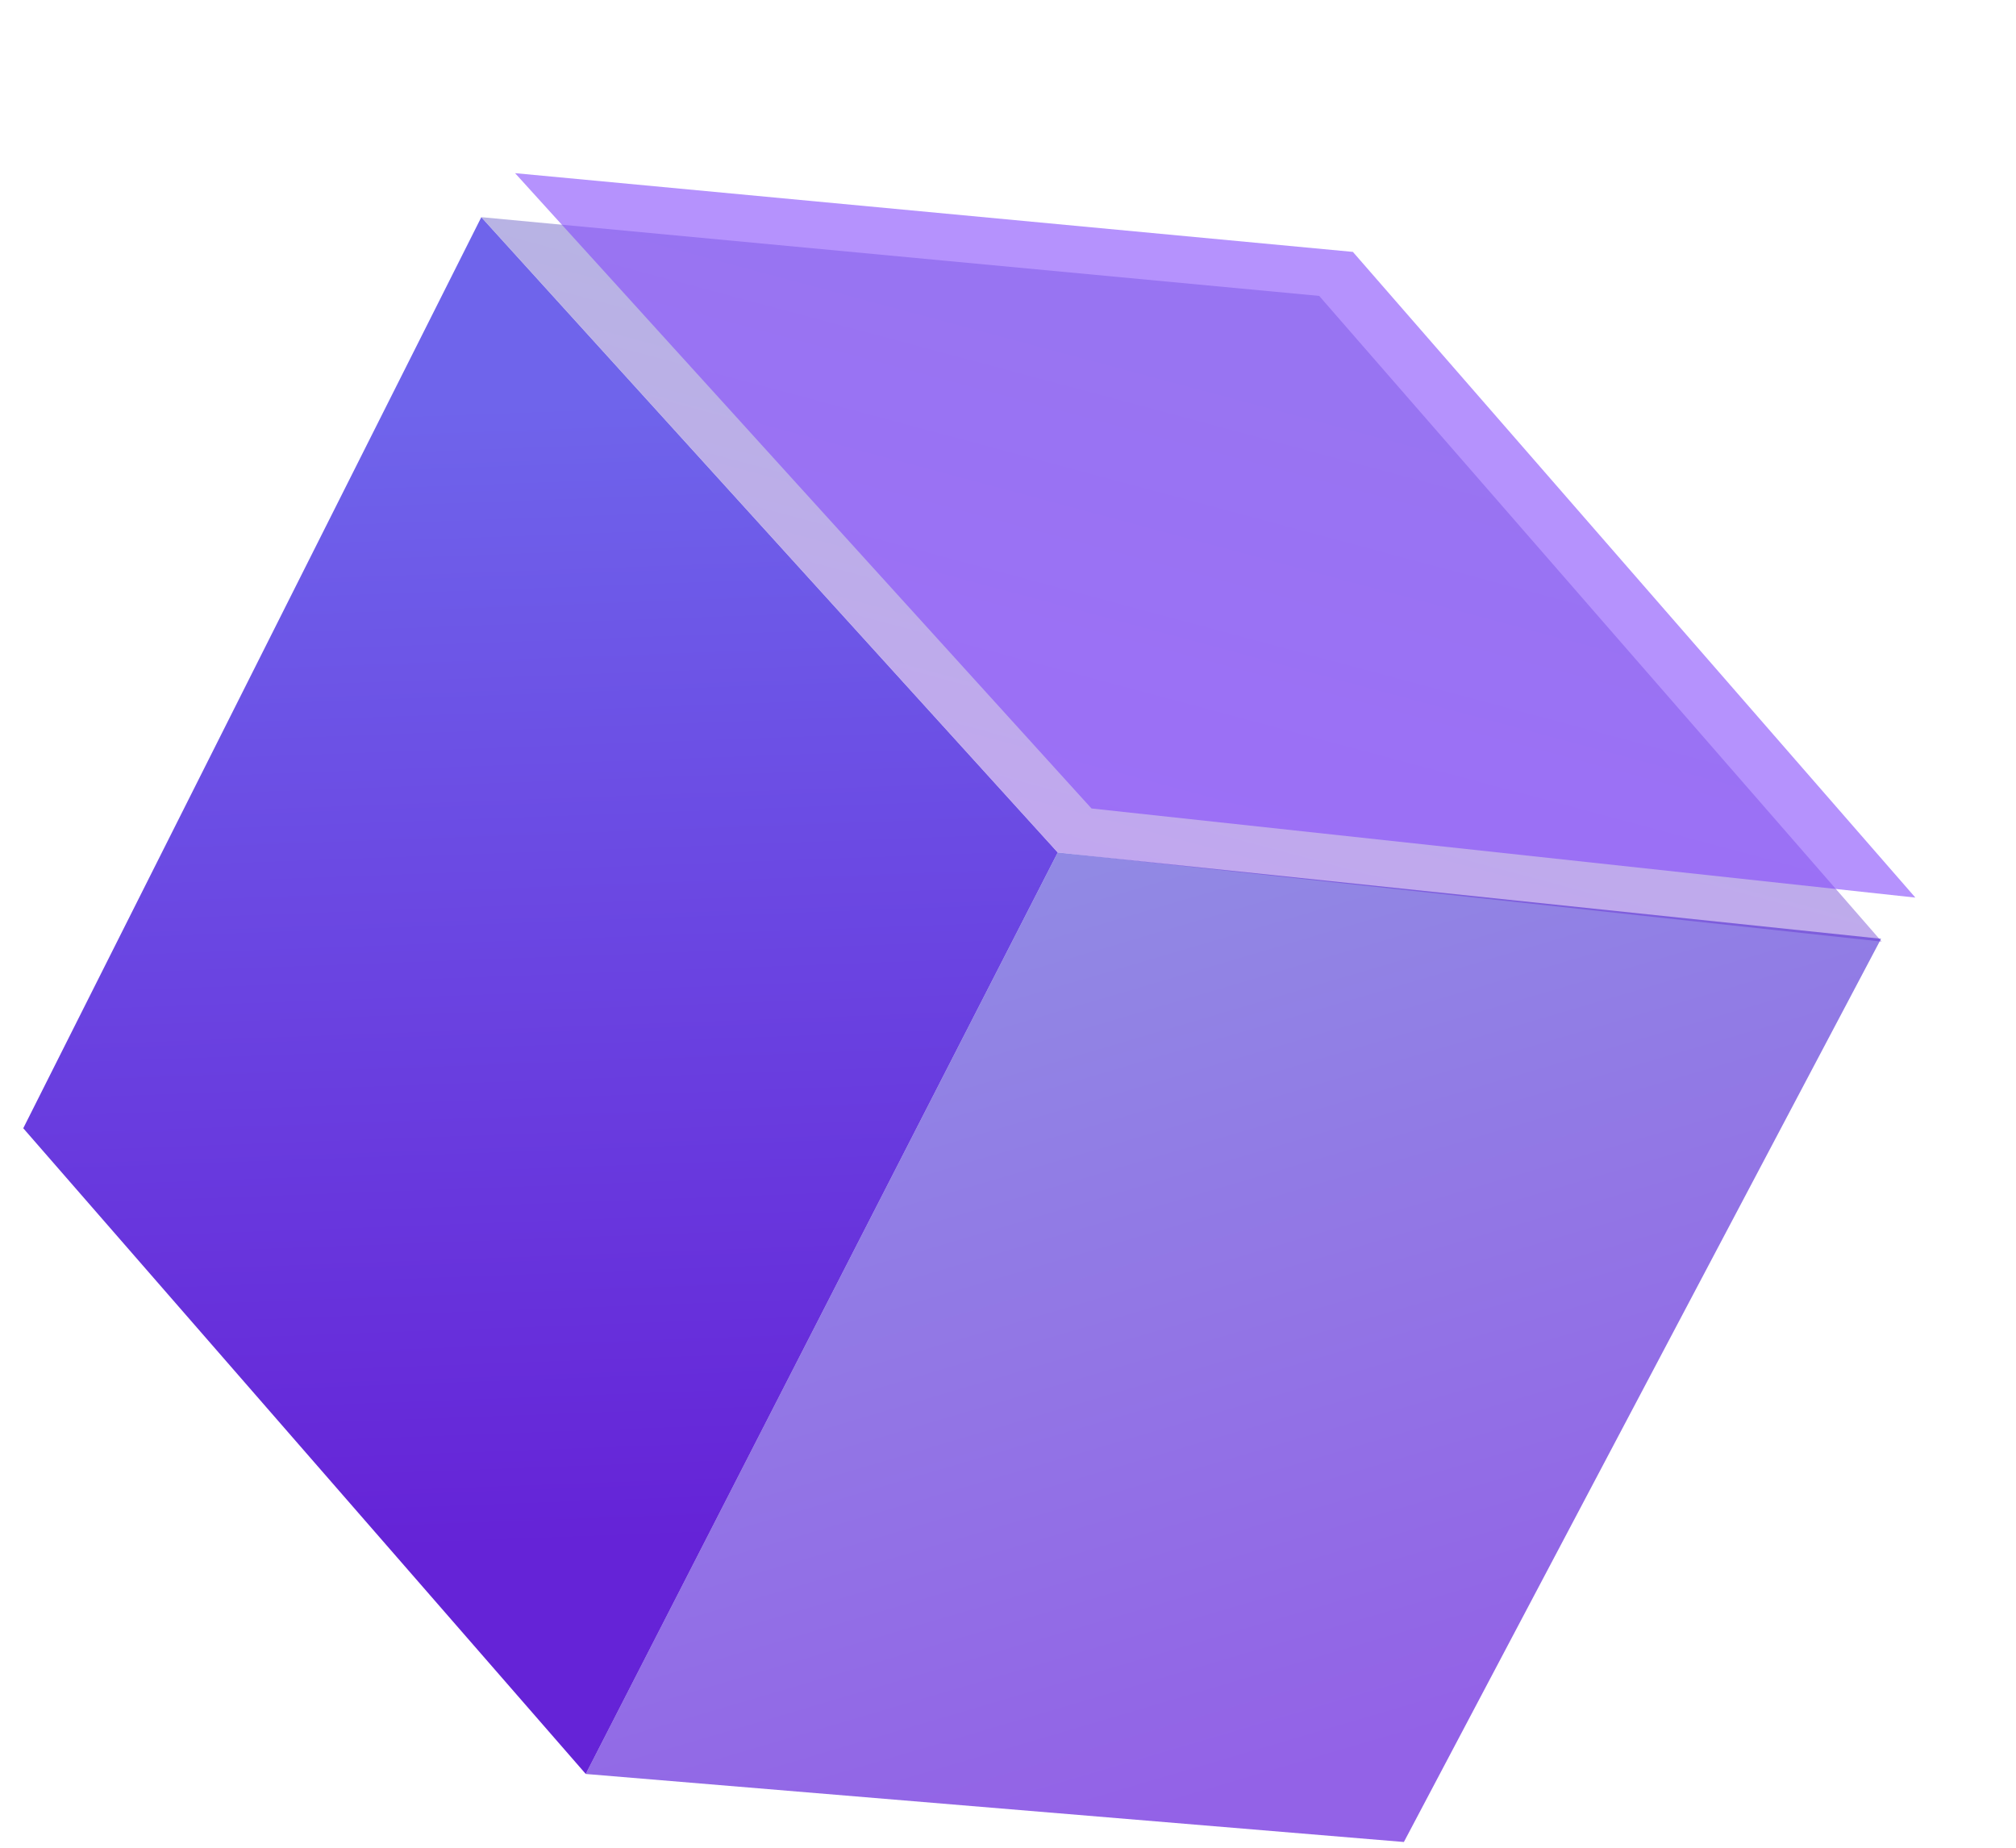
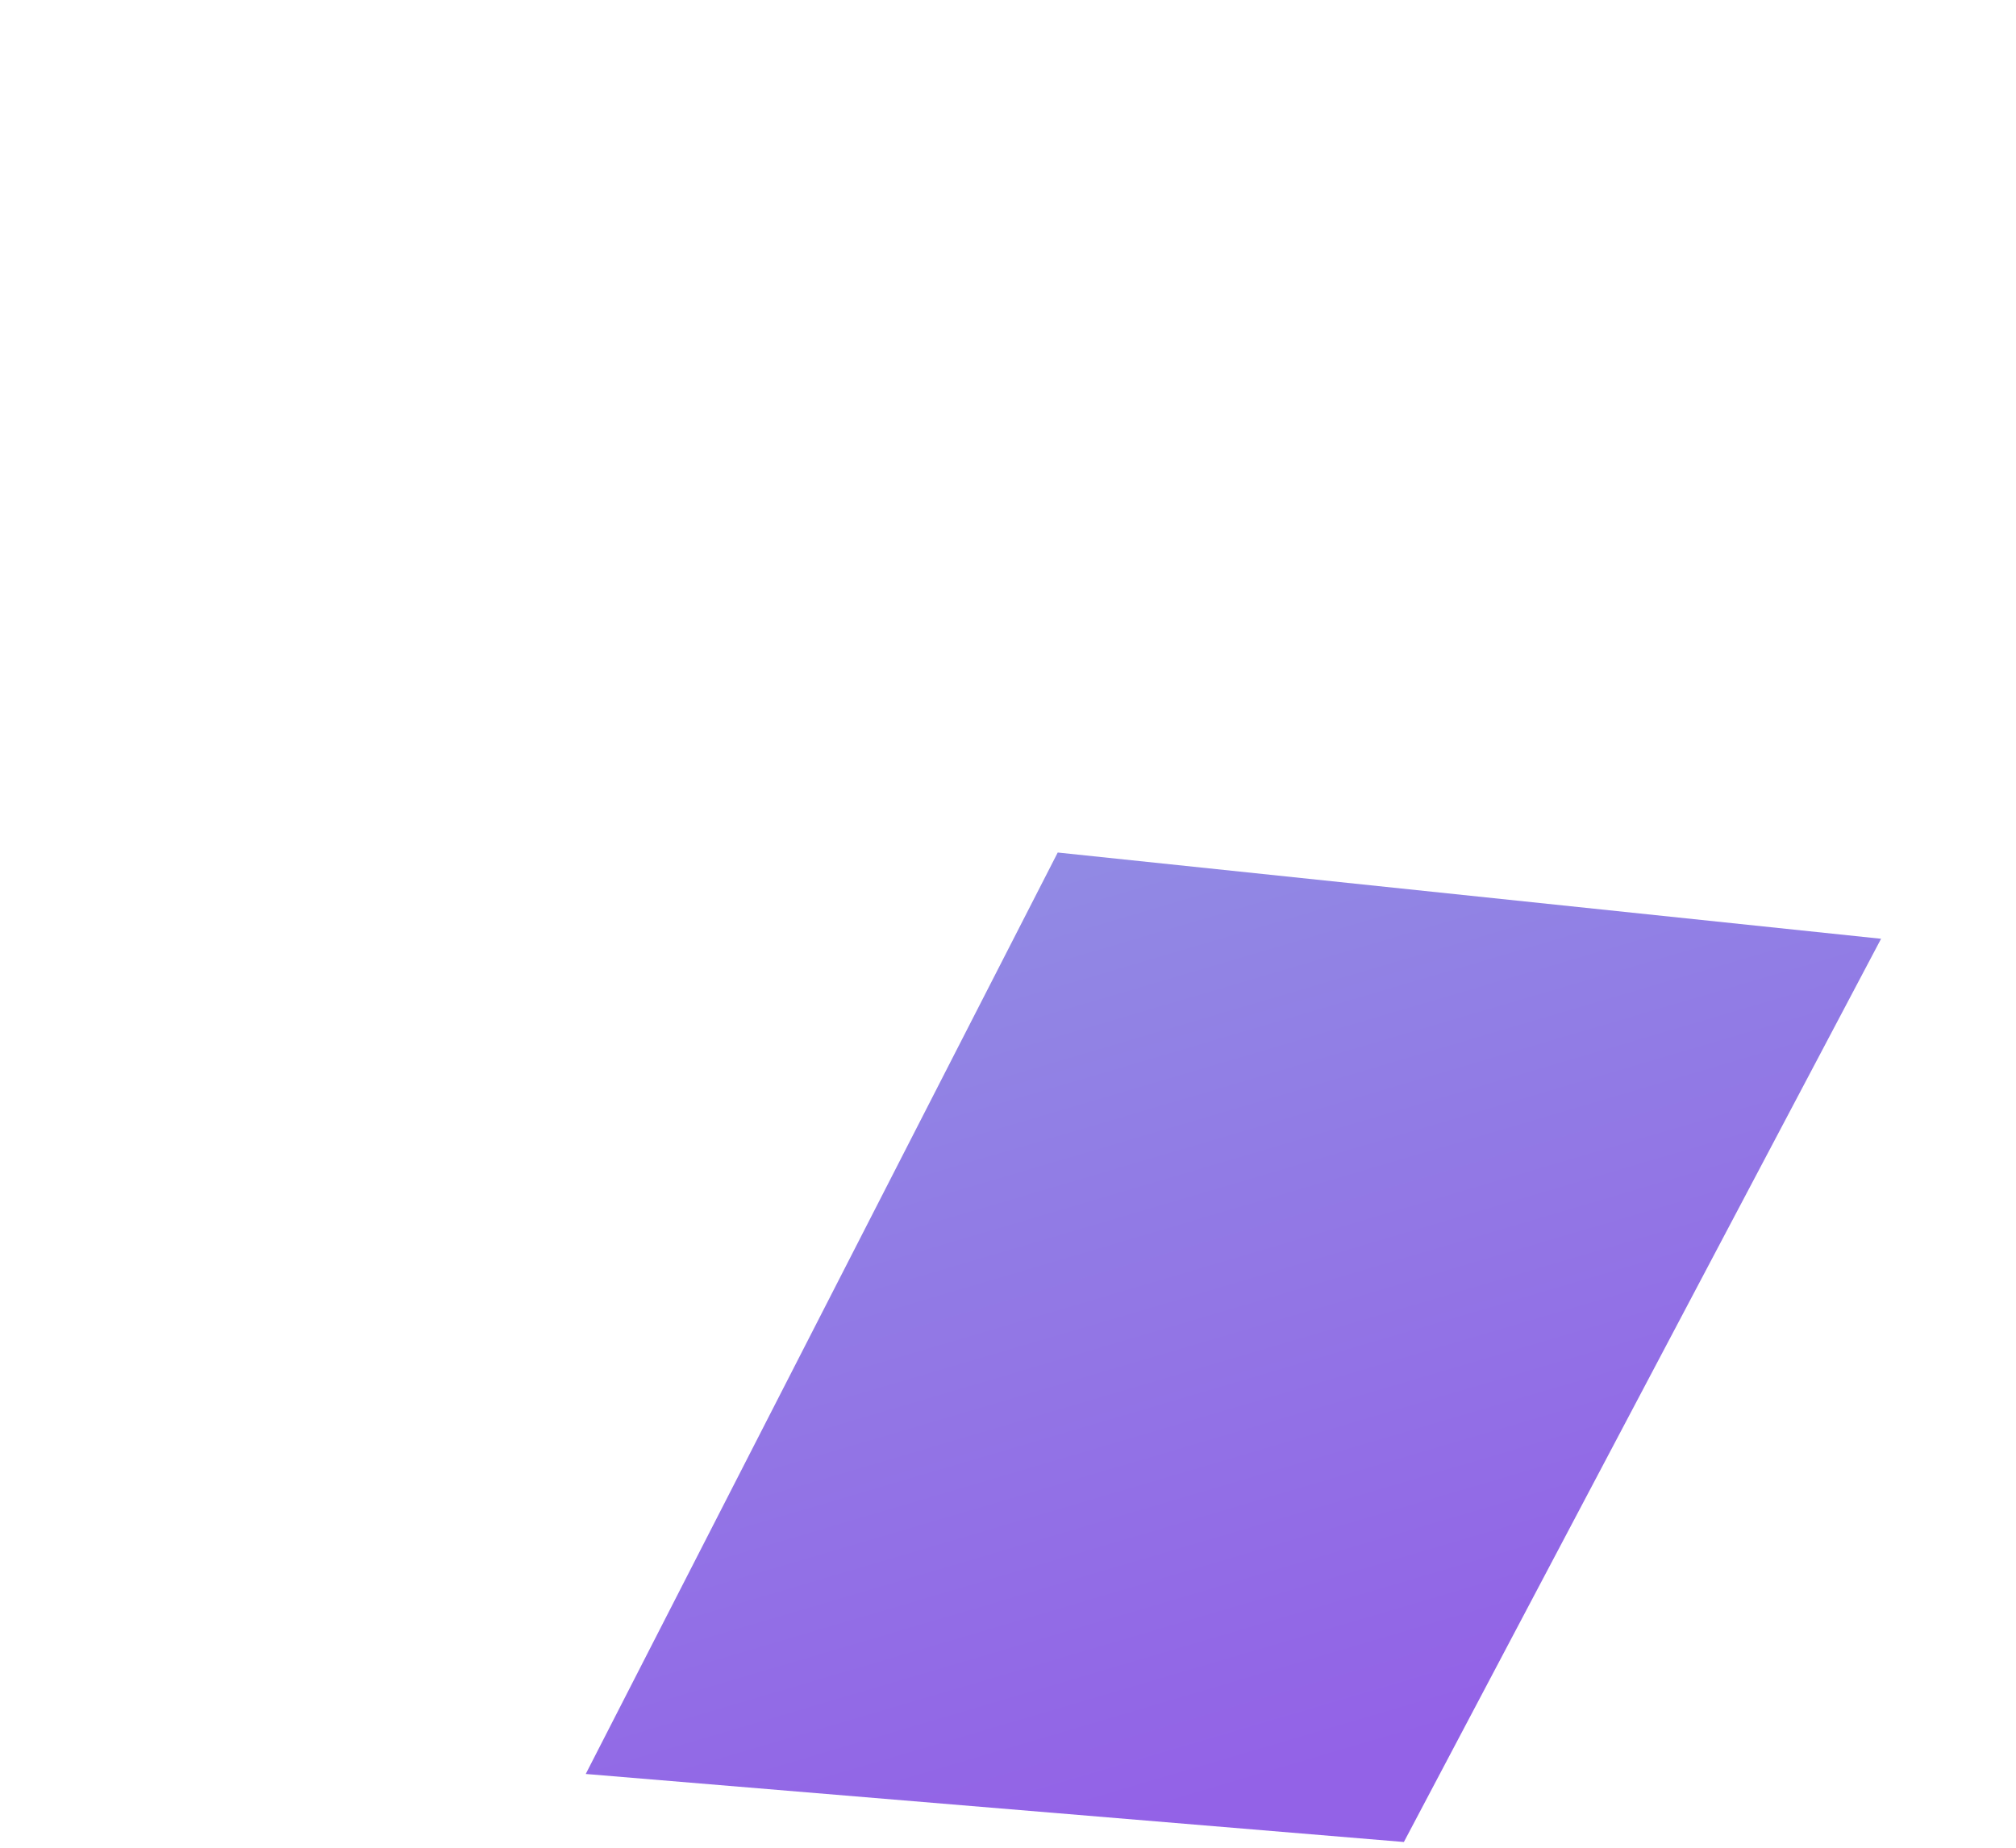
<svg xmlns="http://www.w3.org/2000/svg" width="84" height="77" viewBox="0 0 84 77" fill="none">
  <g clip-path="url(#clip0_421_595)">
    <path opacity="0.7" d="M44.072 35.527L24.406 73.926L58.495 76.761L78.378 39.121L44.072 35.527Z" fill="url(#paint0_linear_421_595)" />
-     <path d="M44.072 35.527L24.407 73.926L0.969 47.017L20.054 9.052L44.072 35.527Z" fill="url(#paint1_linear_421_595)" />
-     <path opacity="0.4" d="M44.076 35.525L78.404 39.239L54.966 12.331L20.058 9.05L44.076 35.525Z" fill="url(#paint2_linear_421_595)" />
    <g opacity="0.6" filter="url(#filter0_f_421_595)">
-       <path d="M45.479 33.691L79.807 37.405L56.37 10.497L21.461 7.216L45.479 33.691Z" fill="#8349FC" />
-     </g>
+       </g>
  </g>
  <defs>
    <filter id="filter0_f_421_595" x="11.461" y="-2.784" width="78.346" height="50.189" filterUnits="userSpaceOnUse" color-interpolation-filters="sRGB">
      <feFlood flood-opacity="0" result="BackgroundImageFix" />
      <feBlend mode="normal" in="SourceGraphic" in2="BackgroundImageFix" result="shape" />
      <feGaussianBlur stdDeviation="5" result="effect1_foregroundBlur_421_595" />
    </filter>
    <linearGradient id="paint0_linear_421_595" x1="55.89" y1="73.735" x2="44.664" y2="35.656" gradientUnits="userSpaceOnUse">
      <stop stop-color="#651FDD" />
      <stop offset="1" stop-color="#6258D9" />
    </linearGradient>
    <linearGradient id="paint1_linear_421_595" x1="20.514" y1="64.515" x2="18.764" y2="16.945" gradientUnits="userSpaceOnUse">
      <stop stop-color="#6523D7" />
      <stop offset="1" stop-color="#6F64EB" />
    </linearGradient>
    <linearGradient id="paint2_linear_421_595" x1="46.04" y1="36.051" x2="52.569" y2="11.688" gradientUnits="userSpaceOnUse">
      <stop stop-color="#6523D7" />
      <stop offset="0.807" stop-color="#4C42B9" />
    </linearGradient>
    <clipPath id="clip0_421_595">
      <rect width="84" height="77" fill="white" />
    </clipPath>
  </defs>
</svg>